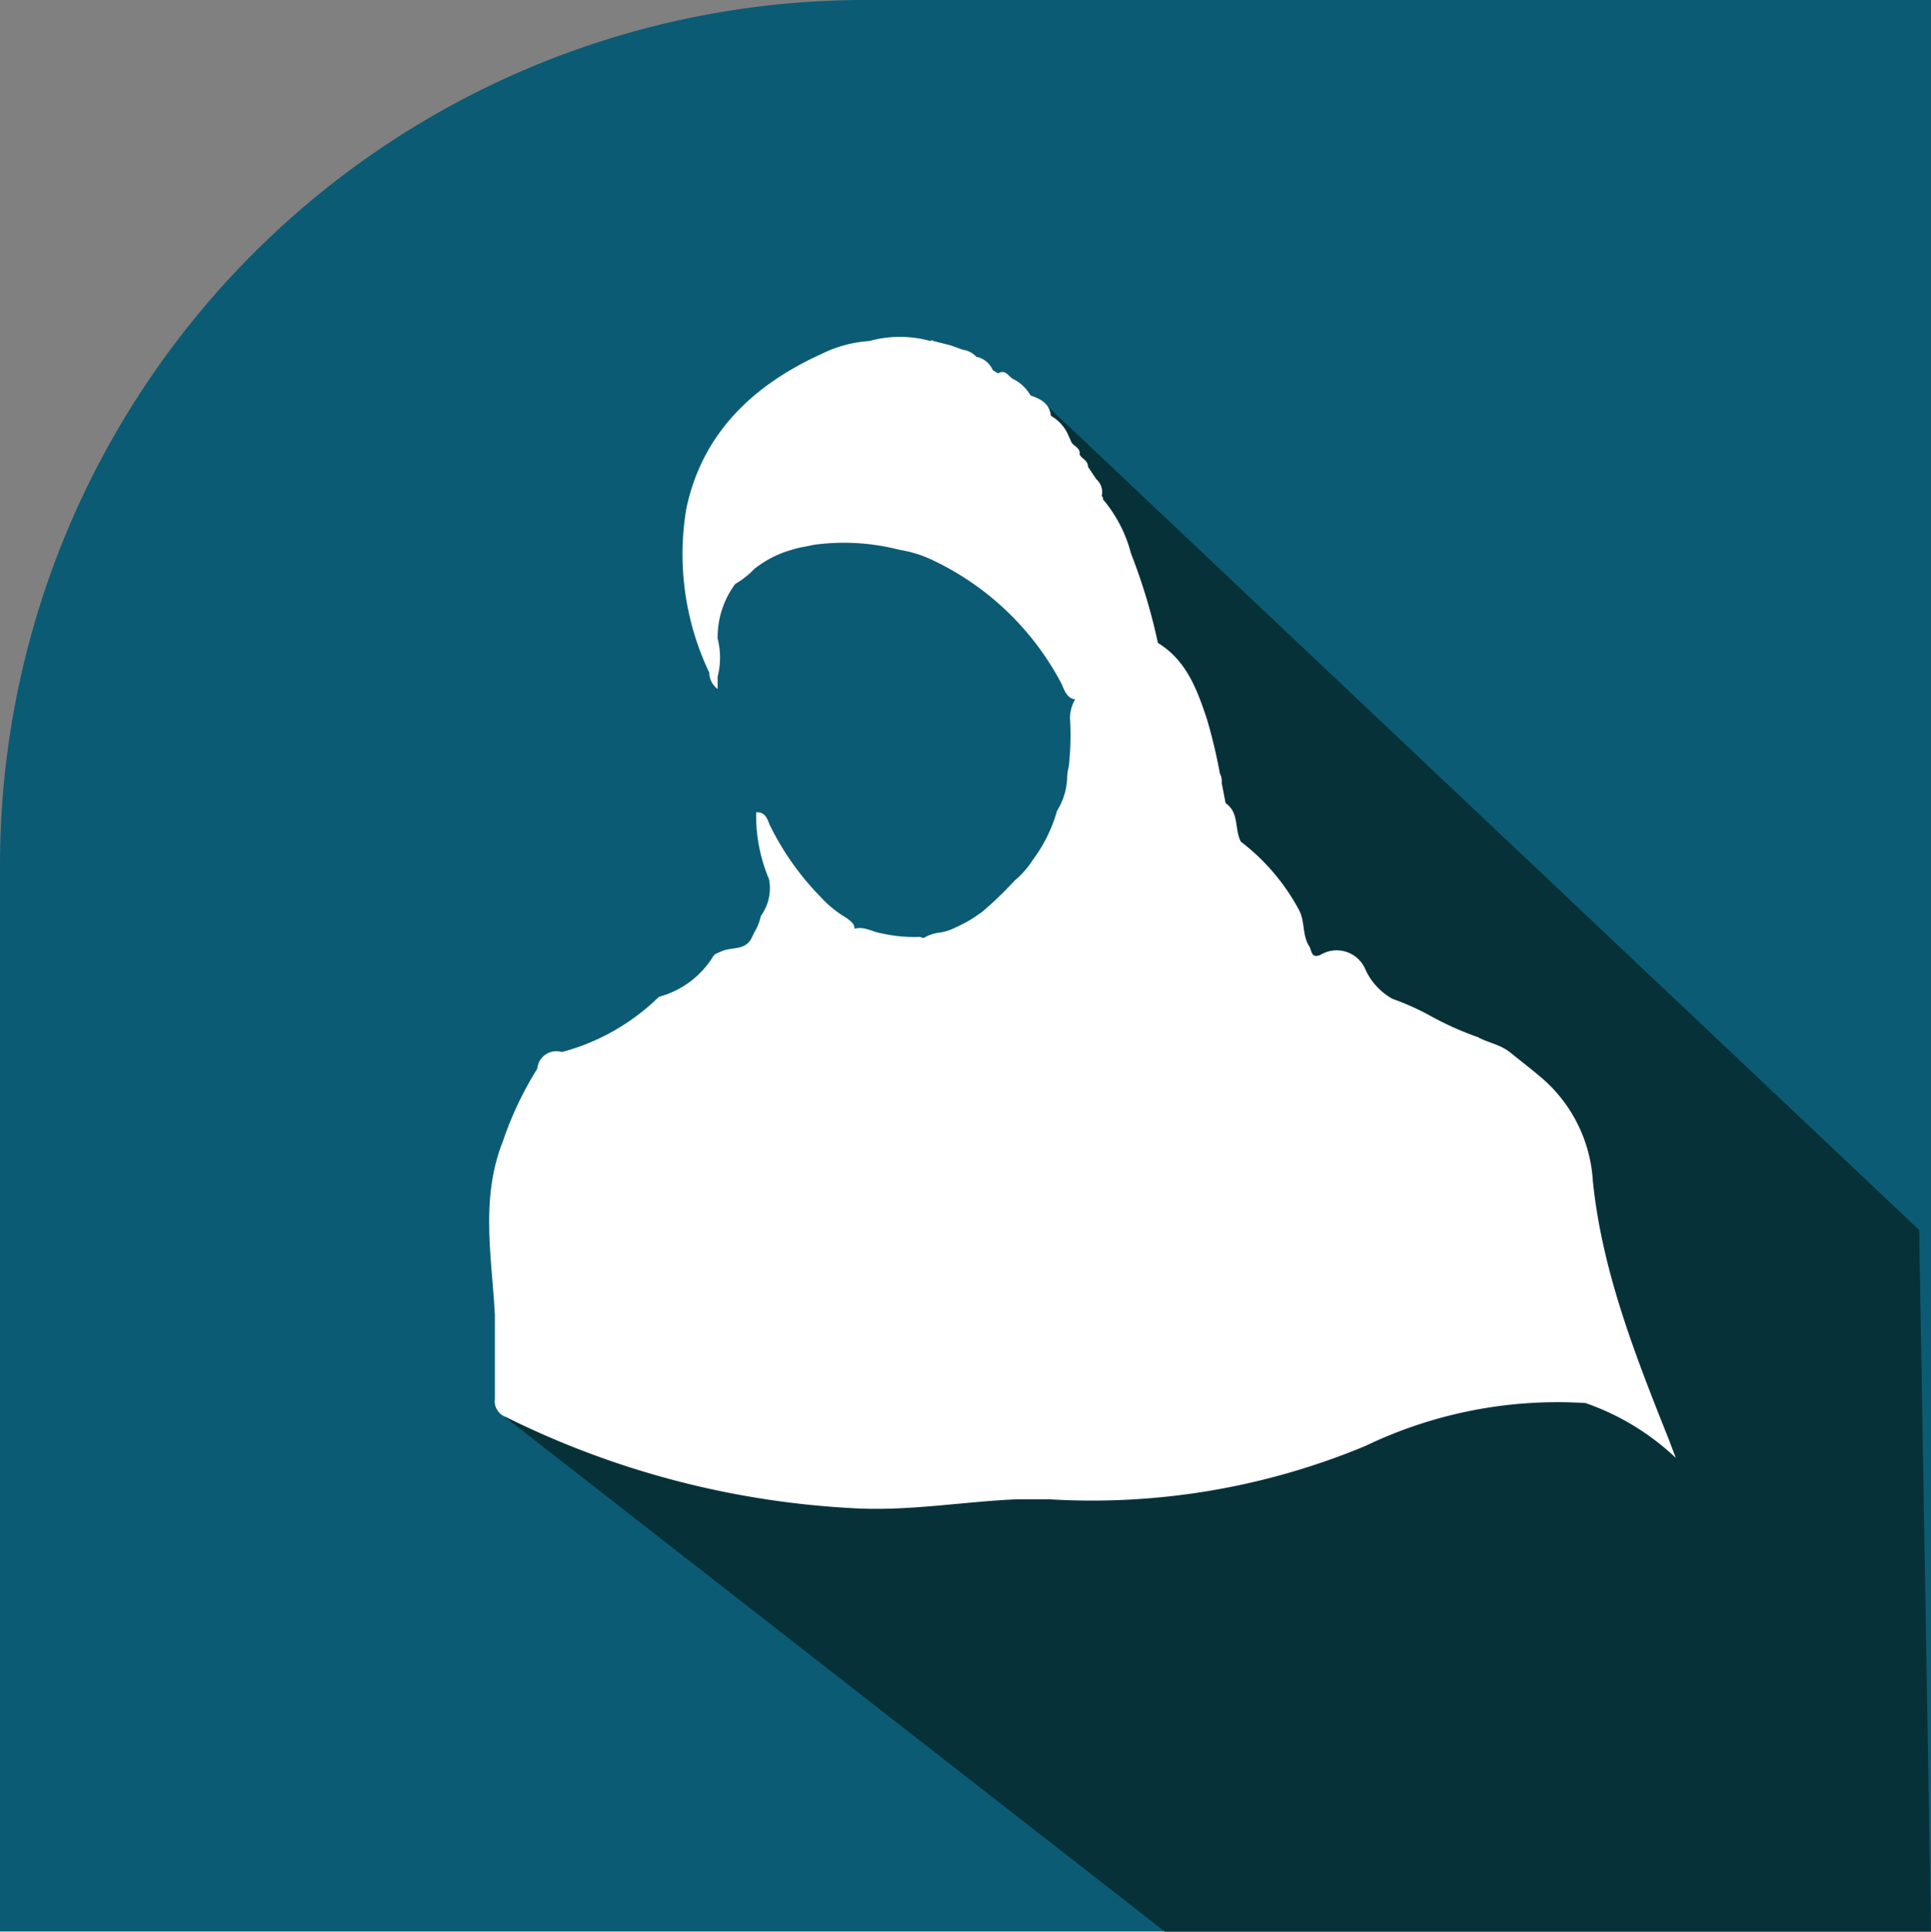
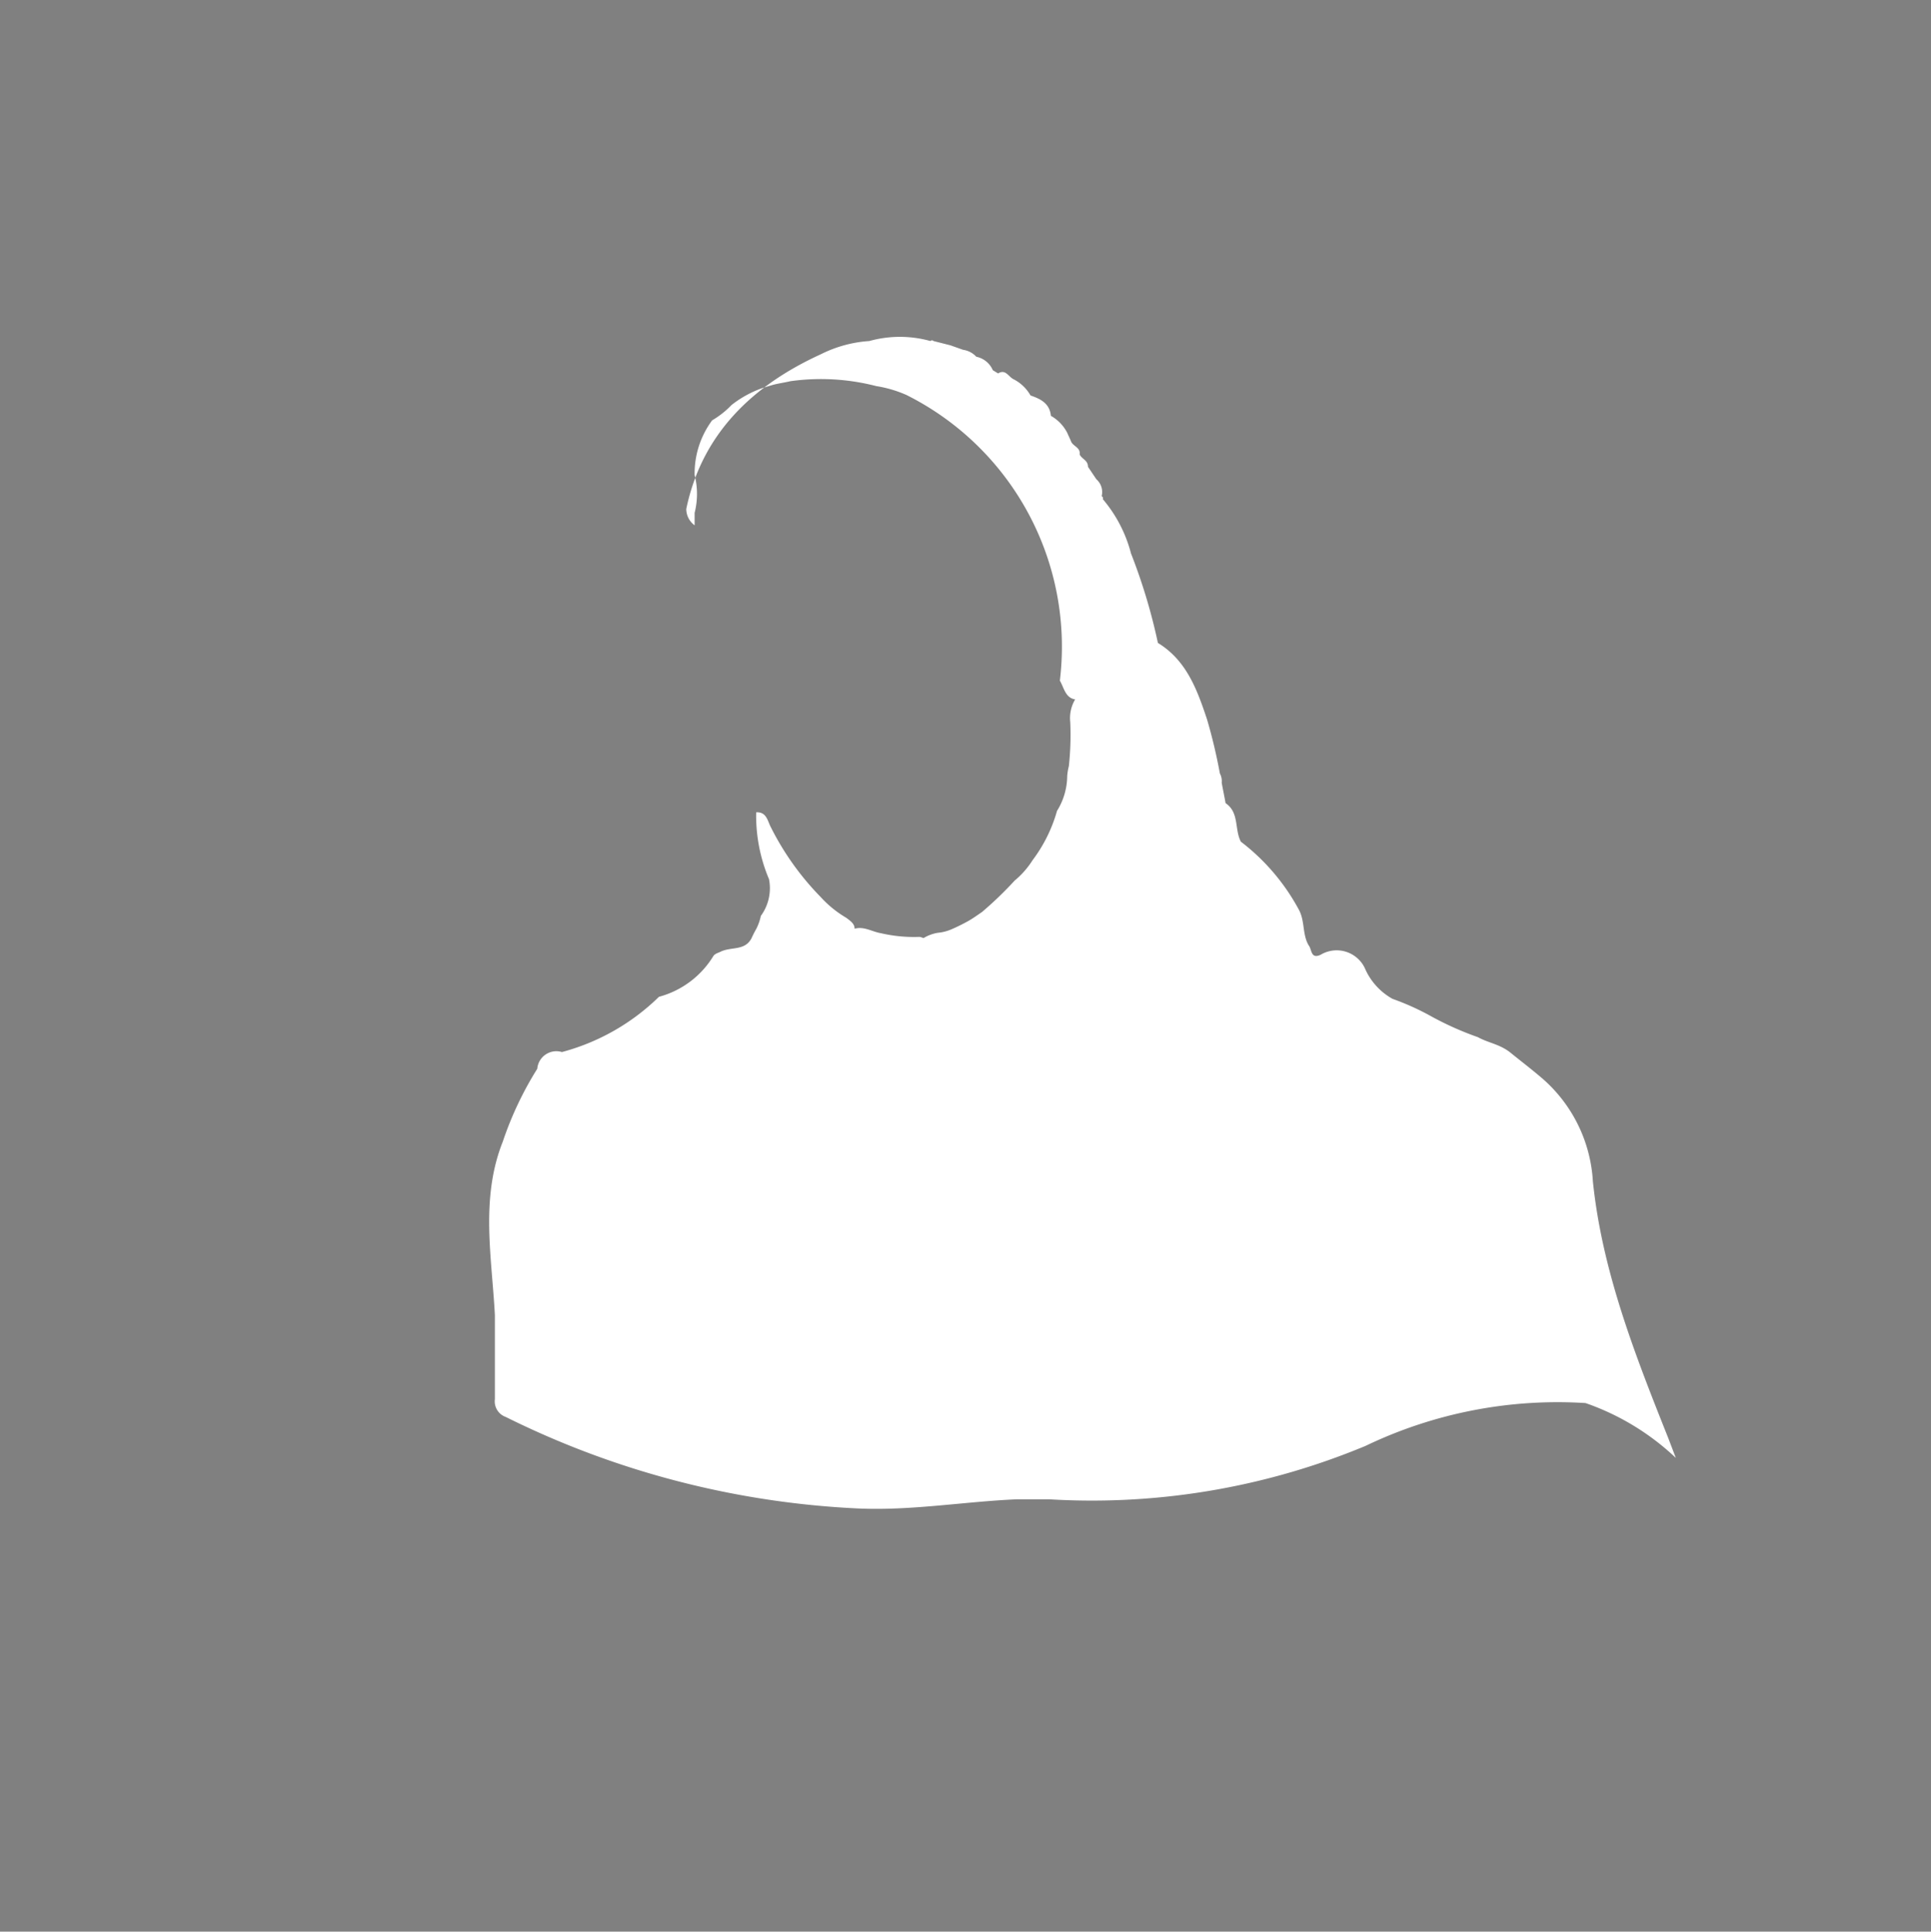
<svg xmlns="http://www.w3.org/2000/svg" viewBox="0 0 94.74 94.76">
  <rect x="0" y="0" width="94.74" height="94.76" fill="#808080" stroke="none" />
  <defs>
    <style>.cls-1{fill:#0c5b74;}.cls-2{fill:#073138;}.cls-3{fill:#fff;}</style>
  </defs>
  <g id="Layer_2" data-name="Layer 2">
    <g id="Layer_1-2" data-name="Layer 1">
-       <path class="cls-1" d="M42.44,0H94.74a0,0,0,0,1,0,0V94.74a0,0,0,0,1,0,0H0a0,0,0,0,1,0,0V42.44A42.44,42.44,0,0,1,42.44,0Z" />
-       <path class="cls-2" d="M57.15,94.76l37.59,0-.58-34.42L51.09,19.64l2.48,8.56,6.06,12.51L50.7,52.37s-8.09-4.6-8.13-4.67,8.62,9.42,8.62,9.42L24.33,69.17Z" />
-       <path class="cls-3" d="M81.85,70.55c-1.63-4.09-3.25-8.2-3.7-12.61a7.23,7.23,0,0,0-2.44-5c-.52-.45-1.06-.86-1.59-1.29s-1.09-.48-1.61-.77a15.25,15.25,0,0,1-2.25-1A12.59,12.59,0,0,0,68.32,49,3.15,3.15,0,0,1,67,47.58a1.53,1.53,0,0,0-2.21-.74c-.49.22-.42-.26-.58-.46h0c-.33-.55-.17-1.22-.51-1.8a10.38,10.38,0,0,0-2.82-3.29c-.32-.61-.07-1.43-.75-1.89-.06-.34-.13-.67-.19-1a.81.81,0,0,0-.09-.46,26.19,26.19,0,0,0-.63-2.65c-.48-1.44-1-2.89-2.41-3.75a28.07,28.07,0,0,0-1.32-4.39,6.71,6.71,0,0,0-1.38-2.66.12.12,0,0,0-.06-.15.83.83,0,0,0-.26-.83l-.41-.61c0-.33-.31-.38-.41-.61.05-.33-.3-.39-.41-.61h0c-.06-.15-.13-.29-.19-.43h0a2,2,0,0,0-.81-.85h0c-.06-.63-.54-.84-1-1a2,2,0,0,0-.84-.8h0c-.24-.12-.39-.51-.75-.28h0l-.26-.16a1.13,1.13,0,0,0-.81-.66,1.09,1.09,0,0,0-.65-.34l-.62-.22-.83-.21a.1.1,0,0,0-.15,0,5.59,5.59,0,0,0-3,0h0a6.2,6.2,0,0,0-2.38.65c-3.33,1.52-5.83,3.89-6.6,7.59A13.51,13.51,0,0,0,34.8,33a1,1,0,0,0,.41.8c0-.2,0-.41,0-.61a3.78,3.78,0,0,0,0-1.86,4.38,4.38,0,0,1,.86-2.68,4.37,4.37,0,0,0,.95-.75,5.27,5.27,0,0,1,1.32-.76c.22-.09.45-.15.68-.22s.6-.12.89-.19a10.85,10.85,0,0,1,4.21.24,5.94,5.94,0,0,1,1.49.44A13.81,13.81,0,0,1,52,33.39c.2.34.27.85.75.92a1.8,1.8,0,0,0-.24,1.12,14.18,14.18,0,0,1-.07,2.16,2.64,2.64,0,0,0-.08.49,3.28,3.28,0,0,1-.5,1.7,7.31,7.31,0,0,1-1.2,2.42,4.24,4.24,0,0,1-.88,1,17.88,17.88,0,0,1-1.6,1.54c-.22.15-.44.31-.67.44a9.12,9.12,0,0,1-.83.41,2.2,2.2,0,0,1-.67.17,2,2,0,0,0-.7.26,1.06,1.06,0,0,0-.19-.06,7.17,7.17,0,0,1-1.9-.18c-.43-.07-.83-.35-1.29-.22,0-.25-.21-.38-.4-.53A5.39,5.39,0,0,1,40.26,44a13.58,13.58,0,0,1-2.44-3.42c-.16-.29-.2-.76-.72-.73a8,8,0,0,0,.63,3.28,2.3,2.3,0,0,1-.4,1.8,2.61,2.61,0,0,1-.22.63,5.21,5.21,0,0,0-.24.47c-.33.63-1,.4-1.52.66-.13.06-.28.1-.35.21a4.49,4.49,0,0,1-2.67,2,10.76,10.76,0,0,1-4.76,2.71.94.94,0,0,0-1.21.82A16.78,16.78,0,0,0,24.67,56c-1.11,2.79-.54,5.66-.39,8.51v.21c0,1.31,0,2.62,0,3.92a.81.81,0,0,0,.53.87A43.37,43.37,0,0,0,42.09,74c2.63.12,5.22-.34,7.83-.45l1.54,0A34.9,34.9,0,0,0,67,70.93a21.77,21.77,0,0,1,10.79-2.1,12.31,12.31,0,0,1,4.43,2.69ZM52,26.16s0,0,0,0h0Zm5.85,41.61h0ZM57,55.31v0l-.05,0ZM47.84,21.22h0ZM53,29.94s0,0,0,0l0,0ZM39.57,71.06v0h0Zm18-2.27h0Zm-15.12-18ZM41.2,53.69h0Zm25.44,13.5v0h0Z" />
+       <path class="cls-3" d="M81.85,70.55c-1.63-4.09-3.25-8.2-3.7-12.61a7.23,7.23,0,0,0-2.44-5c-.52-.45-1.06-.86-1.59-1.29s-1.09-.48-1.61-.77a15.25,15.25,0,0,1-2.25-1A12.59,12.59,0,0,0,68.32,49,3.15,3.15,0,0,1,67,47.58a1.53,1.53,0,0,0-2.21-.74c-.49.22-.42-.26-.58-.46h0c-.33-.55-.17-1.22-.51-1.8a10.38,10.38,0,0,0-2.82-3.29c-.32-.61-.07-1.43-.75-1.89-.06-.34-.13-.67-.19-1a.81.81,0,0,0-.09-.46,26.19,26.19,0,0,0-.63-2.65c-.48-1.44-1-2.89-2.41-3.75a28.07,28.07,0,0,0-1.32-4.39,6.71,6.71,0,0,0-1.38-2.66.12.12,0,0,0-.06-.15.83.83,0,0,0-.26-.83l-.41-.61c0-.33-.31-.38-.41-.61.05-.33-.3-.39-.41-.61h0c-.06-.15-.13-.29-.19-.43h0a2,2,0,0,0-.81-.85h0c-.06-.63-.54-.84-1-1a2,2,0,0,0-.84-.8h0c-.24-.12-.39-.51-.75-.28h0l-.26-.16a1.13,1.13,0,0,0-.81-.66,1.09,1.09,0,0,0-.65-.34l-.62-.22-.83-.21a.1.1,0,0,0-.15,0,5.59,5.59,0,0,0-3,0h0a6.2,6.2,0,0,0-2.38.65c-3.33,1.52-5.83,3.89-6.6,7.59a1,1,0,0,0,.41.8c0-.2,0-.41,0-.61a3.78,3.78,0,0,0,0-1.86,4.38,4.38,0,0,1,.86-2.68,4.37,4.37,0,0,0,.95-.75,5.27,5.27,0,0,1,1.32-.76c.22-.09.45-.15.68-.22s.6-.12.89-.19a10.85,10.85,0,0,1,4.21.24,5.94,5.94,0,0,1,1.49.44A13.81,13.81,0,0,1,52,33.39c.2.34.27.85.75.92a1.8,1.8,0,0,0-.24,1.12,14.18,14.18,0,0,1-.07,2.16,2.64,2.64,0,0,0-.08.49,3.28,3.28,0,0,1-.5,1.7,7.31,7.31,0,0,1-1.2,2.42,4.24,4.24,0,0,1-.88,1,17.88,17.88,0,0,1-1.6,1.54c-.22.15-.44.31-.67.44a9.12,9.12,0,0,1-.83.41,2.2,2.2,0,0,1-.67.17,2,2,0,0,0-.7.26,1.06,1.06,0,0,0-.19-.06,7.17,7.17,0,0,1-1.9-.18c-.43-.07-.83-.35-1.29-.22,0-.25-.21-.38-.4-.53A5.39,5.39,0,0,1,40.26,44a13.58,13.58,0,0,1-2.44-3.42c-.16-.29-.2-.76-.72-.73a8,8,0,0,0,.63,3.28,2.3,2.3,0,0,1-.4,1.8,2.61,2.61,0,0,1-.22.63,5.21,5.21,0,0,0-.24.47c-.33.63-1,.4-1.52.66-.13.06-.28.1-.35.21a4.49,4.49,0,0,1-2.67,2,10.76,10.76,0,0,1-4.76,2.71.94.94,0,0,0-1.21.82A16.78,16.78,0,0,0,24.67,56c-1.11,2.79-.54,5.66-.39,8.51v.21c0,1.31,0,2.62,0,3.92a.81.81,0,0,0,.53.87A43.37,43.37,0,0,0,42.09,74c2.63.12,5.22-.34,7.83-.45l1.54,0A34.9,34.9,0,0,0,67,70.93a21.77,21.77,0,0,1,10.79-2.1,12.31,12.31,0,0,1,4.43,2.69ZM52,26.16s0,0,0,0h0Zm5.85,41.61h0ZM57,55.31v0l-.05,0ZM47.84,21.22h0ZM53,29.94s0,0,0,0l0,0ZM39.57,71.06v0h0Zm18-2.27h0Zm-15.12-18ZM41.2,53.69h0Zm25.44,13.5v0h0Z" />
    </g>
  </g>
</svg>